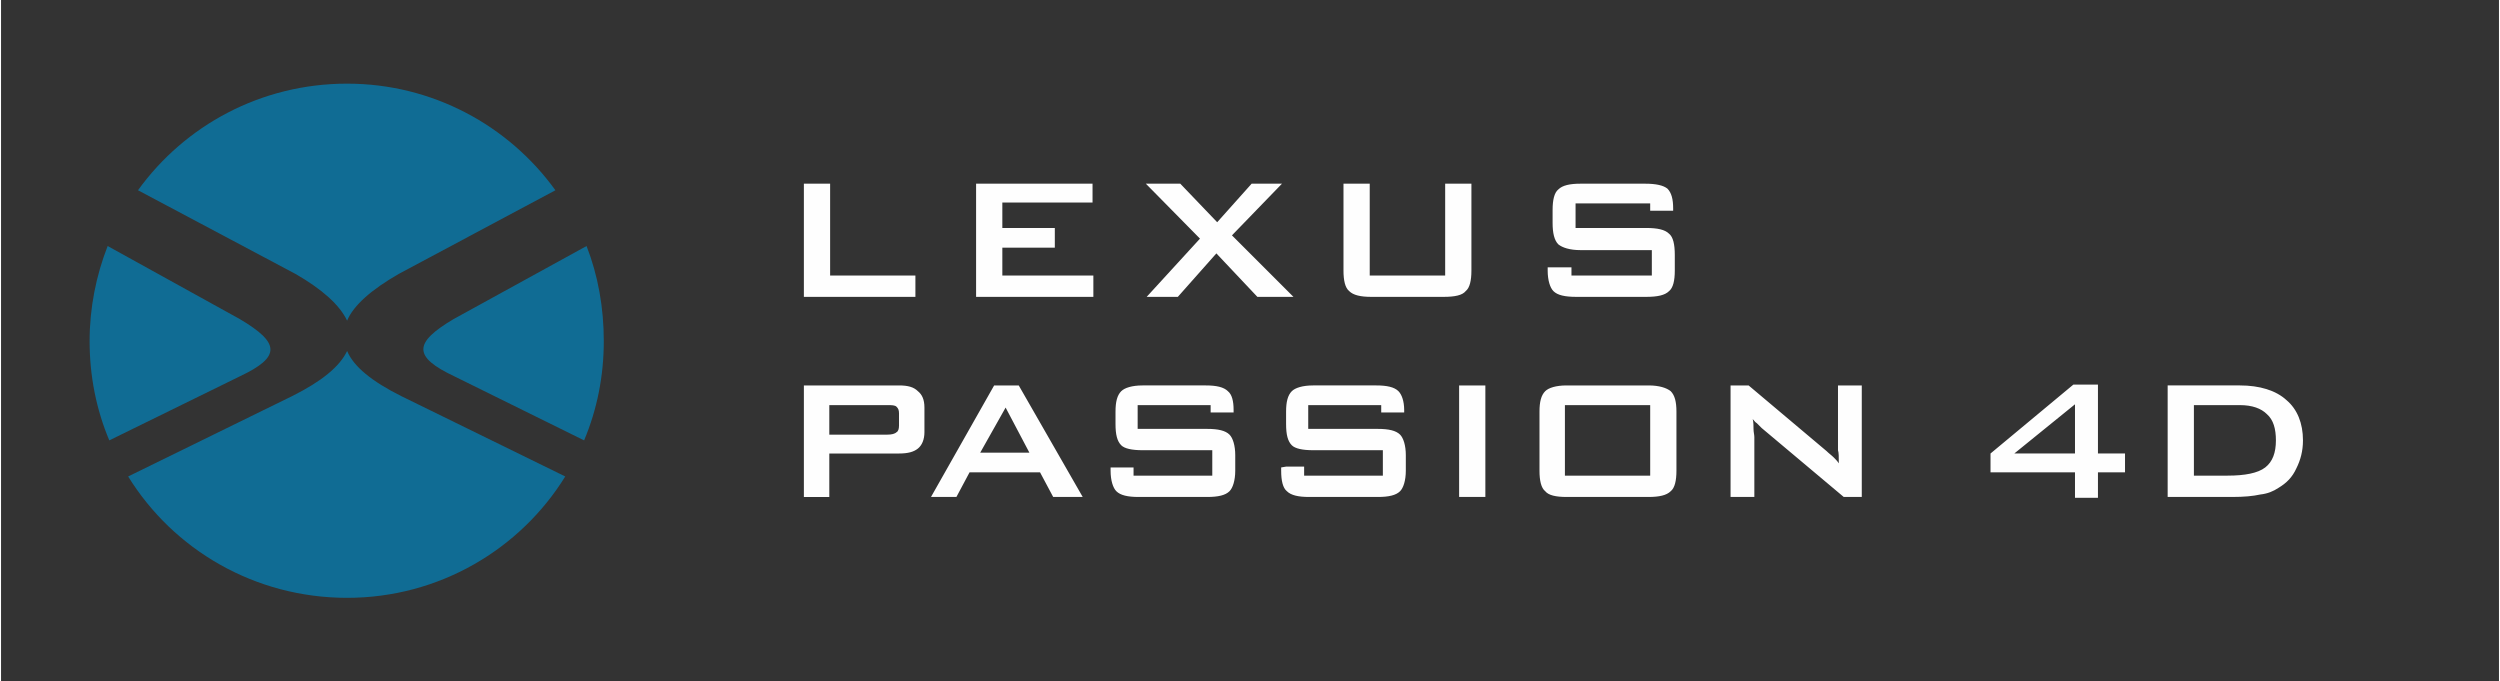
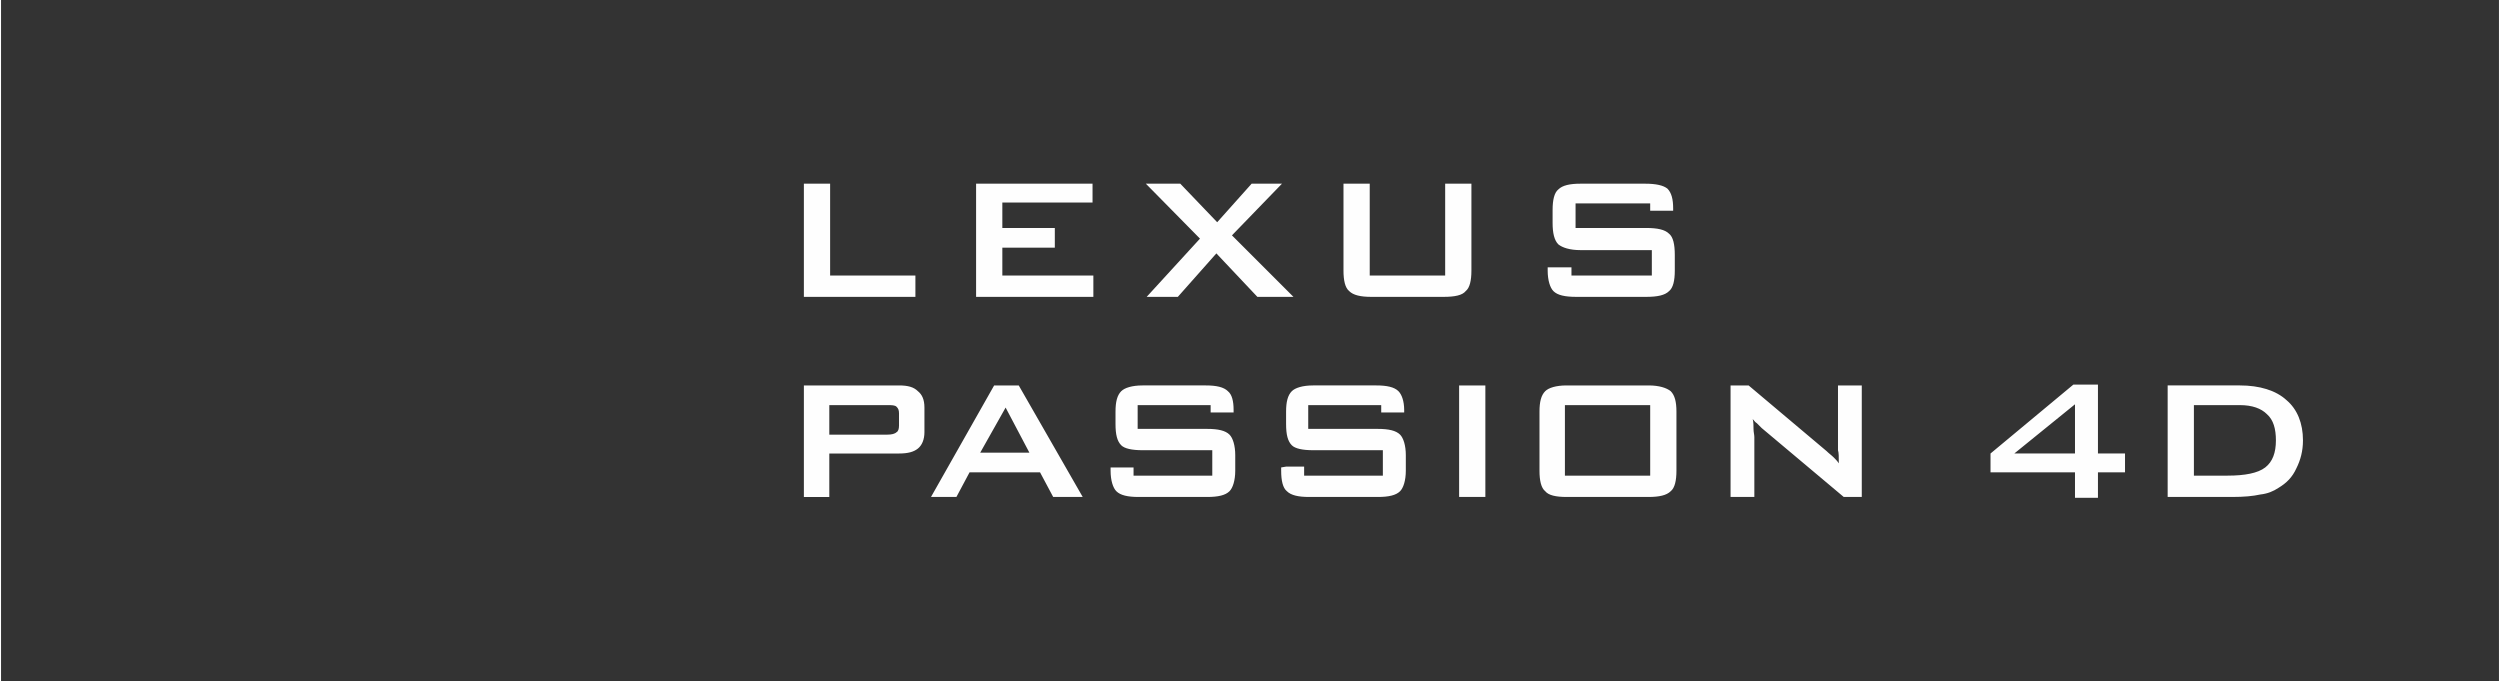
<svg xmlns="http://www.w3.org/2000/svg" xml:space="preserve" width="664px" height="181px" version="1.1" style="shape-rendering:geometricPrecision; text-rendering:geometricPrecision; image-rendering:optimizeQuality; fill-rule:evenodd; clip-rule:evenodd" viewBox="0 0 30.46 8.31">
  <rect x="0" y="0" width="30.46" height="8.31" fill="#333333" stroke="none" />
  <defs>
    <style type="text/css">
   
    .str0 {stroke:black;stroke-width:0.11;stroke-miterlimit:22.926;stroke-opacity:0}
    .fil1 {fill:#106C94}
    .fil2 {fill:#FEFEFE;fill-rule:nonzero}
    .fil0 {fill:white;fill-opacity:0}
   
  </style>
  </defs>
  <g id="Layer_x0020_1">
    <polygon class="fil0 str0" points="0.05,0.05 30.41,0.05 30.41,8.26 0.05,8.26 " />
-     <path class="fil1" d="M4.22 1.02c1.04,0 1.97,0.51 2.54,1.3l-1.91 1.02c-0.33,0.19 -0.55,0.38 -0.63,0.57 -0.09,-0.19 -0.3,-0.38 -0.63,-0.57l-1.92 -1.02c0.57,-0.79 1.5,-1.3 2.55,-1.3zm2.92 1.98l0 0 -1.62 0.89c-0.49,0.29 -0.5,0.46 0.01,0.7l1.58 0.78c0.16,-0.38 0.24,-0.79 0.24,-1.21 0,-0.41 -0.07,-0.8 -0.21,-1.16zm-0.26 2.81l0 0c-0.55,0.89 -1.54,1.48 -2.66,1.48 -1.13,0 -2.12,-0.59 -2.67,-1.48l2 -0.98c0.36,-0.18 0.58,-0.36 0.67,-0.55 0.08,0.19 0.3,0.37 0.66,0.55l2 0.98zm-5.56 -0.44l0 0 1.59 -0.78c0.51,-0.24 0.49,-0.41 0,-0.7l-1.61 -0.89c-0.14,0.36 -0.22,0.75 -0.22,1.16 0,0.42 0.08,0.83 0.24,1.21z" />
    <path class="fil2" d="M20.11 2.48l-0.91 0 0 0.3 0.86 0c0.14,0 0.23,0.02 0.28,0.07 0.05,0.04 0.07,0.13 0.07,0.26l0 0.19c0,0.12 -0.02,0.21 -0.07,0.25 -0.05,0.05 -0.14,0.07 -0.28,0.07l-0.85 0c-0.14,0 -0.23,-0.02 -0.28,-0.07 -0.04,-0.04 -0.07,-0.13 -0.07,-0.25l0 -0.04 0.29 0 0 0.1 0.98 0 0 -0.31 -0.87 0c-0.13,0 -0.22,-0.03 -0.27,-0.07 -0.05,-0.05 -0.07,-0.14 -0.07,-0.26l0 -0.16c0,-0.12 0.02,-0.21 0.07,-0.25 0.05,-0.05 0.14,-0.07 0.27,-0.07l0.79 0c0.13,0 0.22,0.02 0.27,0.06 0.05,0.05 0.07,0.13 0.07,0.24l0 0.03 -0.28 0 0 -0.09zm-3.42 -0.24l0 1.12 0.92 0 0 -1.12 0.32 0 0 1.06c0,0.12 -0.02,0.21 -0.07,0.25 -0.04,0.05 -0.13,0.07 -0.27,0.07l-0.88 0c-0.13,0 -0.22,-0.02 -0.27,-0.07 -0.05,-0.04 -0.07,-0.13 -0.07,-0.25l0 -1.06 0.32 0zm-2.72 1.38l0.65 -0.71 -0.66 -0.67 0.42 0 0.45 0.47 0.42 -0.47 0.37 0 -0.61 0.63 0.75 0.75 -0.44 0 -0.5 -0.53 -0.47 0.53 -0.38 0zm-2.08 0l0 -1.38 1.42 0 0 0.23 -1.1 0 0 0.31 0.64 0 0 0.24 -0.64 0 0 0.34 1.11 0 0 0.26 -1.43 0zm-2.1 0l0 -1.38 0.32 0 0 1.12 1.04 0 0 0.26 -1.36 0z" />
    <path class="fil2" d="M10.81 4.94l-0.71 0 0 0.36 0.71 0c0.05,0 0.09,-0.01 0.11,-0.03 0.02,-0.01 0.03,-0.04 0.03,-0.08l0 -0.15c0,-0.04 -0.01,-0.06 -0.03,-0.08 -0.02,-0.02 -0.06,-0.02 -0.11,-0.02zm-1.02 1.12l0 -1.36 1.16 0c0.11,0 0.18,0.02 0.23,0.07 0.05,0.04 0.08,0.1 0.08,0.2l0 0.3c0,0.09 -0.03,0.16 -0.08,0.2 -0.05,0.04 -0.12,0.06 -0.23,0.06l-0.85 0 0 0.53 -0.31 0zm2.15 -0.54l0.6 0 -0.29 -0.55 -0.31 0.55zm-0.6 0.54l0.77 -1.36 0.3 0 0.78 1.36 -0.36 0 -0.16 -0.3 -0.86 0 -0.16 0.3 -0.31 0zm3.41 -1.12l-0.89 0 0 0.29 0.85 0c0.13,0 0.22,0.02 0.27,0.07 0.04,0.04 0.07,0.13 0.07,0.25l0 0.19c0,0.12 -0.03,0.21 -0.07,0.25 -0.05,0.05 -0.14,0.07 -0.27,0.07l-0.84 0c-0.13,0 -0.22,-0.02 -0.27,-0.07 -0.04,-0.04 -0.07,-0.13 -0.07,-0.25l0 -0.04 0.28 0 0 0.1 0.96 0 0 -0.31 -0.85 0c-0.13,0 -0.22,-0.02 -0.26,-0.06 -0.05,-0.05 -0.07,-0.13 -0.07,-0.26l0 -0.15c0,-0.12 0.02,-0.2 0.07,-0.25 0.04,-0.04 0.13,-0.07 0.26,-0.07l0.77 0c0.13,0 0.22,0.02 0.27,0.07 0.05,0.04 0.07,0.12 0.07,0.23l0 0.03 -0.28 0 0 -0.09zm2.08 0l-0.89 0 0 0.29 0.85 0c0.13,0 0.22,0.02 0.27,0.07 0.04,0.04 0.07,0.13 0.07,0.25l0 0.19c0,0.12 -0.03,0.21 -0.07,0.25 -0.05,0.05 -0.14,0.07 -0.27,0.07l-0.84 0c-0.13,0 -0.22,-0.02 -0.27,-0.07 -0.05,-0.04 -0.07,-0.13 -0.07,-0.25l0 -0.04 0.06 -0.01 0.22 0 0 0.11 0.96 0 0 -0.31 -0.85 0c-0.13,0 -0.22,-0.02 -0.26,-0.06 -0.05,-0.05 -0.07,-0.13 -0.07,-0.26l0 -0.15c0,-0.12 0.02,-0.2 0.07,-0.25 0.04,-0.04 0.13,-0.07 0.26,-0.07l0.77 0c0.13,0 0.22,0.02 0.27,0.07 0.04,0.04 0.07,0.12 0.07,0.23l0 0.03 -0.28 0 0 -0.09zm0.95 1.12l0 -1.36 0.32 0 0 1.36 -0.32 0zm0.98 -1.04c0,-0.12 0.02,-0.2 0.07,-0.25 0.04,-0.04 0.13,-0.07 0.26,-0.07l1 0c0.13,0 0.22,0.03 0.27,0.07 0.05,0.05 0.07,0.13 0.07,0.25l0 0.72c0,0.12 -0.02,0.21 -0.07,0.25 -0.05,0.05 -0.14,0.07 -0.27,0.07l-1 0c-0.13,0 -0.22,-0.02 -0.26,-0.07 -0.05,-0.04 -0.07,-0.13 -0.07,-0.25l0 -0.72zm0.31 0.78l1.04 0 0 -0.86 -1.04 0 0 0.86zm2.02 0.26l0 -1.36 0.22 0 0.95 0.8c0.03,0.03 0.06,0.05 0.09,0.08 0.02,0.02 0.04,0.04 0.06,0.07 0,-0.08 0,-0.13 -0.01,-0.16 0,-0.03 0,-0.06 0,-0.08l0 -0.71 0.29 0 0 1.36 -0.22 0 -1 -0.84c-0.02,-0.02 -0.04,-0.04 -0.06,-0.06 -0.02,-0.01 -0.03,-0.03 -0.05,-0.05 0.01,0.04 0.01,0.08 0.01,0.12 0,0.04 0.01,0.07 0.01,0.1l0 0.73 -0.29 0zm4.2 0.01l0 -0.31 -1.03 0 0 -0.23 1.01 -0.84 0.3 0 0 0.84 0.33 0 0 0.23 -0.33 0 0 0.31 -0.28 0zm0 -0.54l0 -0.6 -0.74 0.6 0.74 0zm1.45 0.27l0.41 0c0.21,0 0.37,-0.03 0.46,-0.1 0.09,-0.07 0.13,-0.18 0.13,-0.33 0,-0.14 -0.03,-0.25 -0.11,-0.32 -0.07,-0.07 -0.18,-0.11 -0.33,-0.11l-0.56 0 0 0.86zm-0.32 0.26l0 -1.36 0.88 0c0.24,0 0.44,0.06 0.57,0.18 0.13,0.11 0.2,0.28 0.2,0.49 0,0.13 -0.03,0.24 -0.08,0.34 -0.05,0.11 -0.12,0.18 -0.22,0.24 -0.06,0.04 -0.13,0.07 -0.22,0.08 -0.09,0.02 -0.2,0.03 -0.34,0.03l-0.79 0z" />
  </g>
</svg>